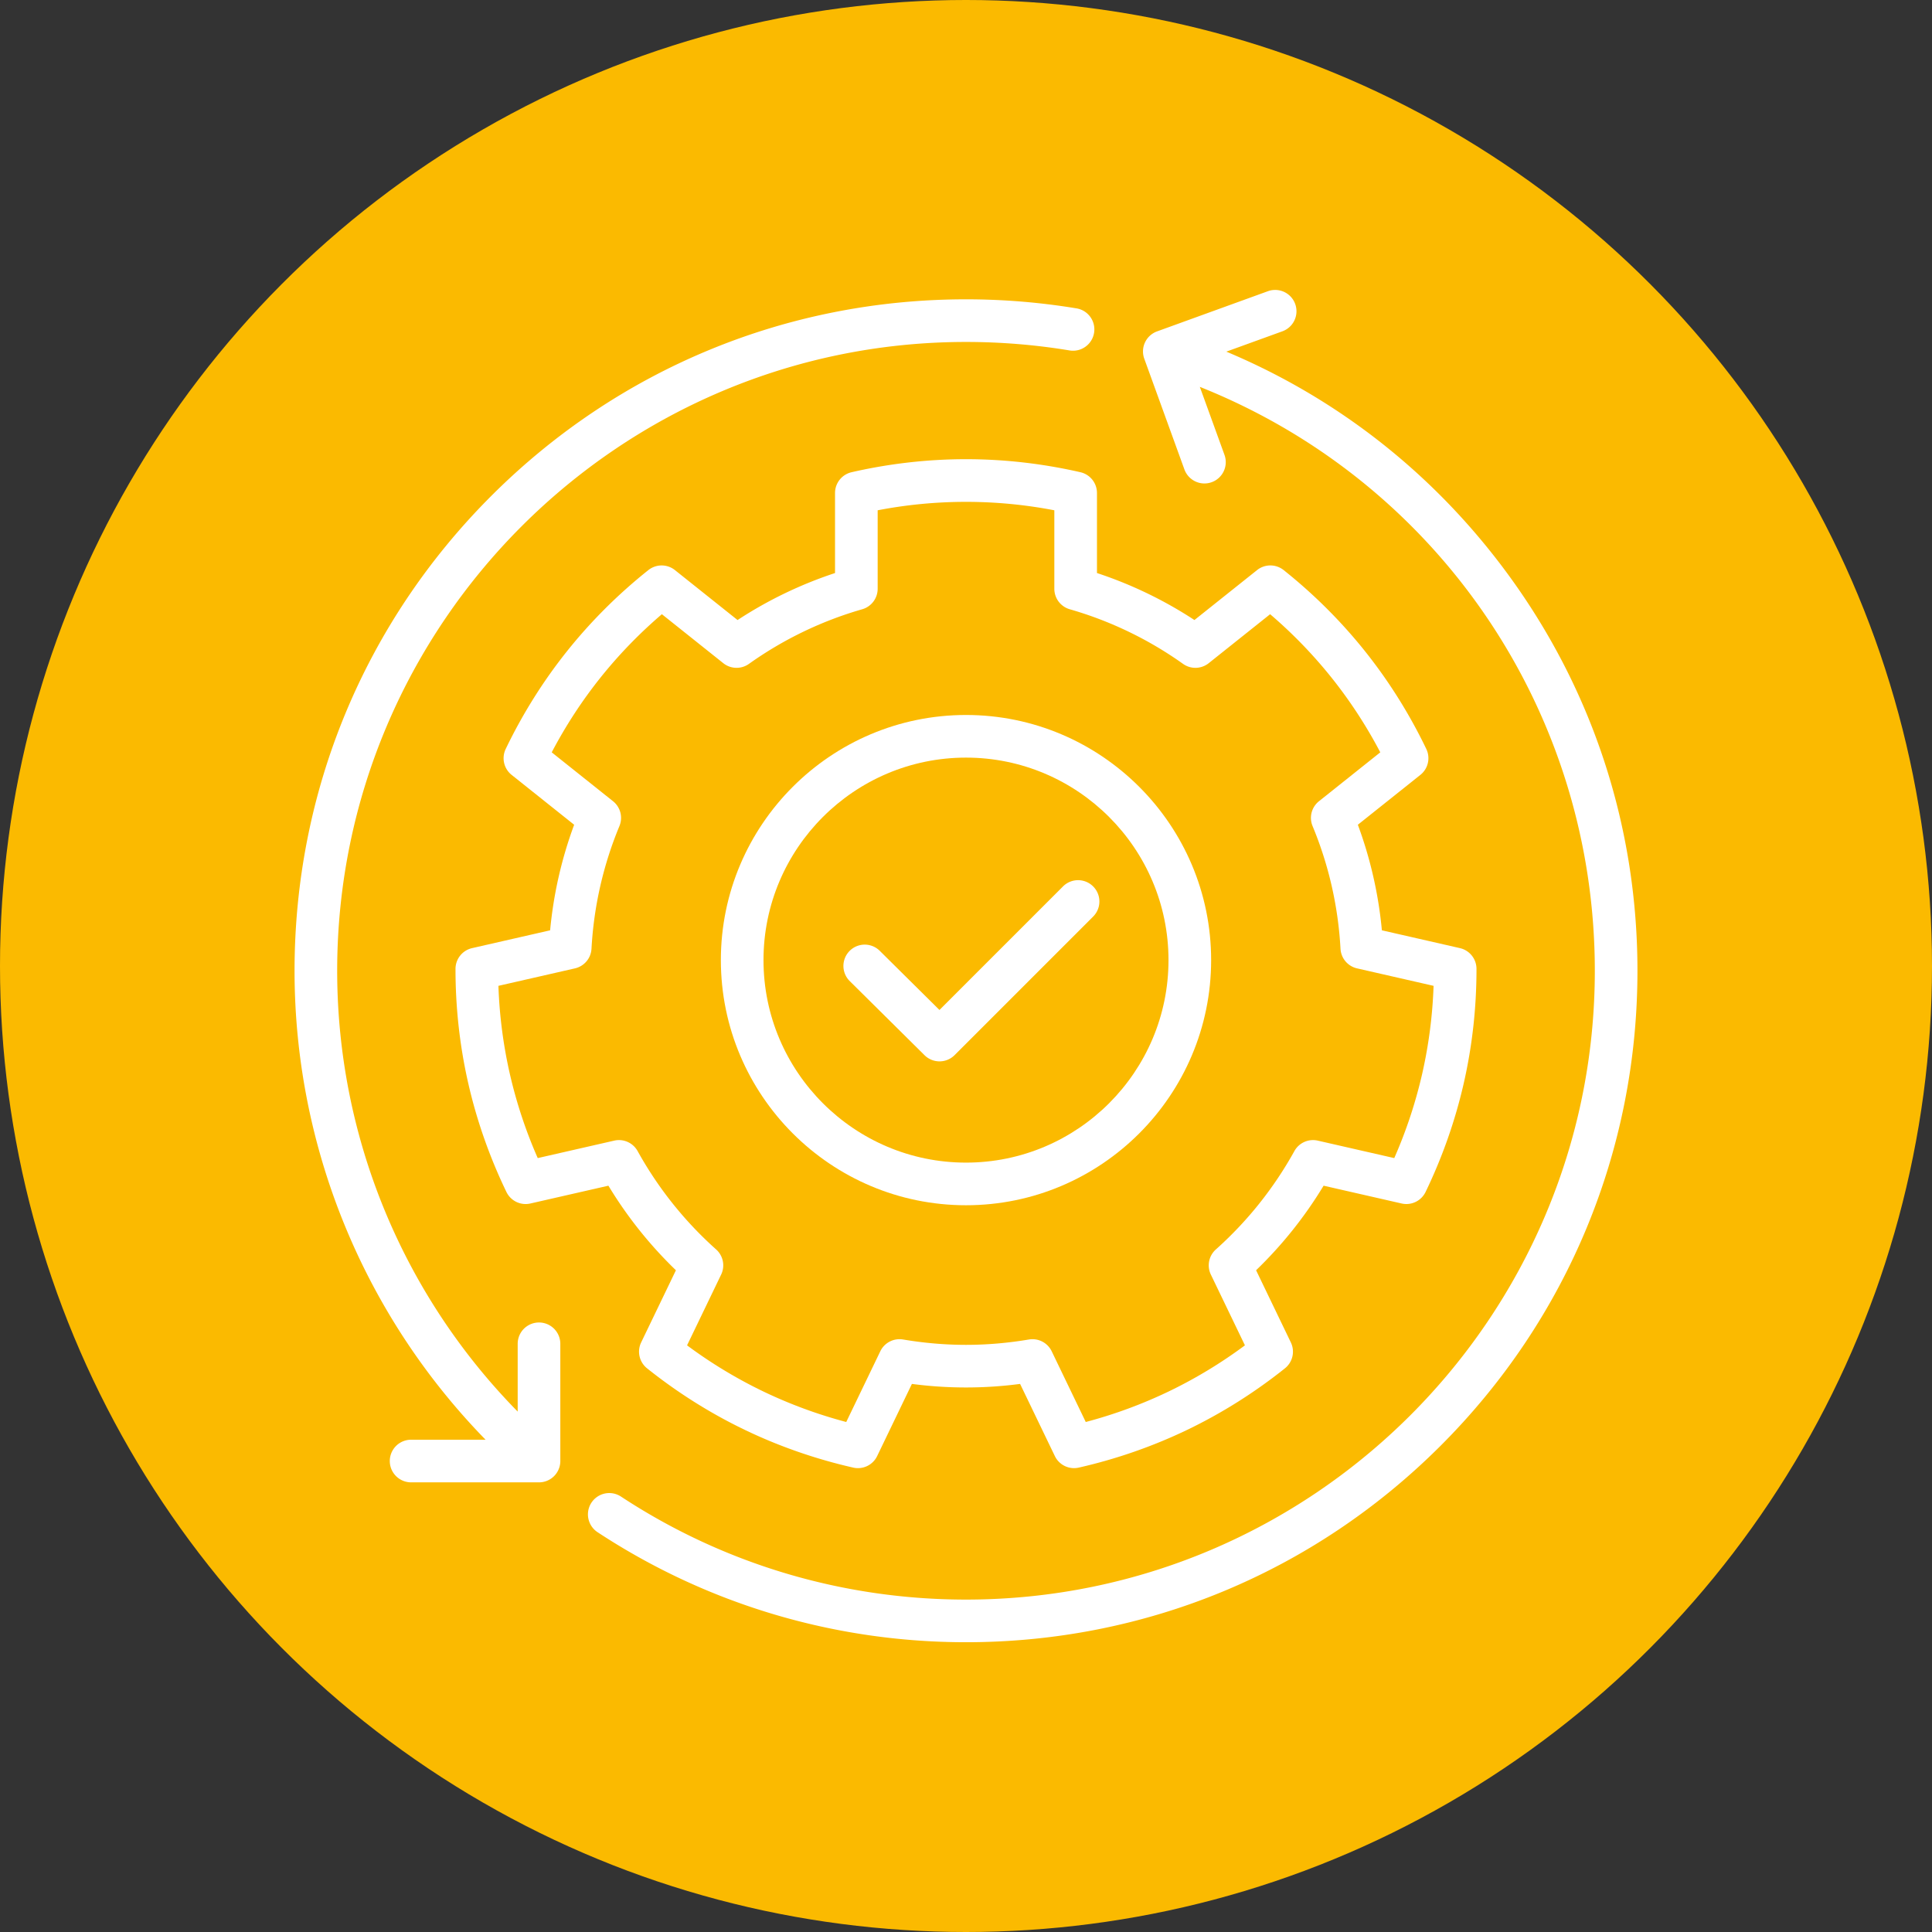
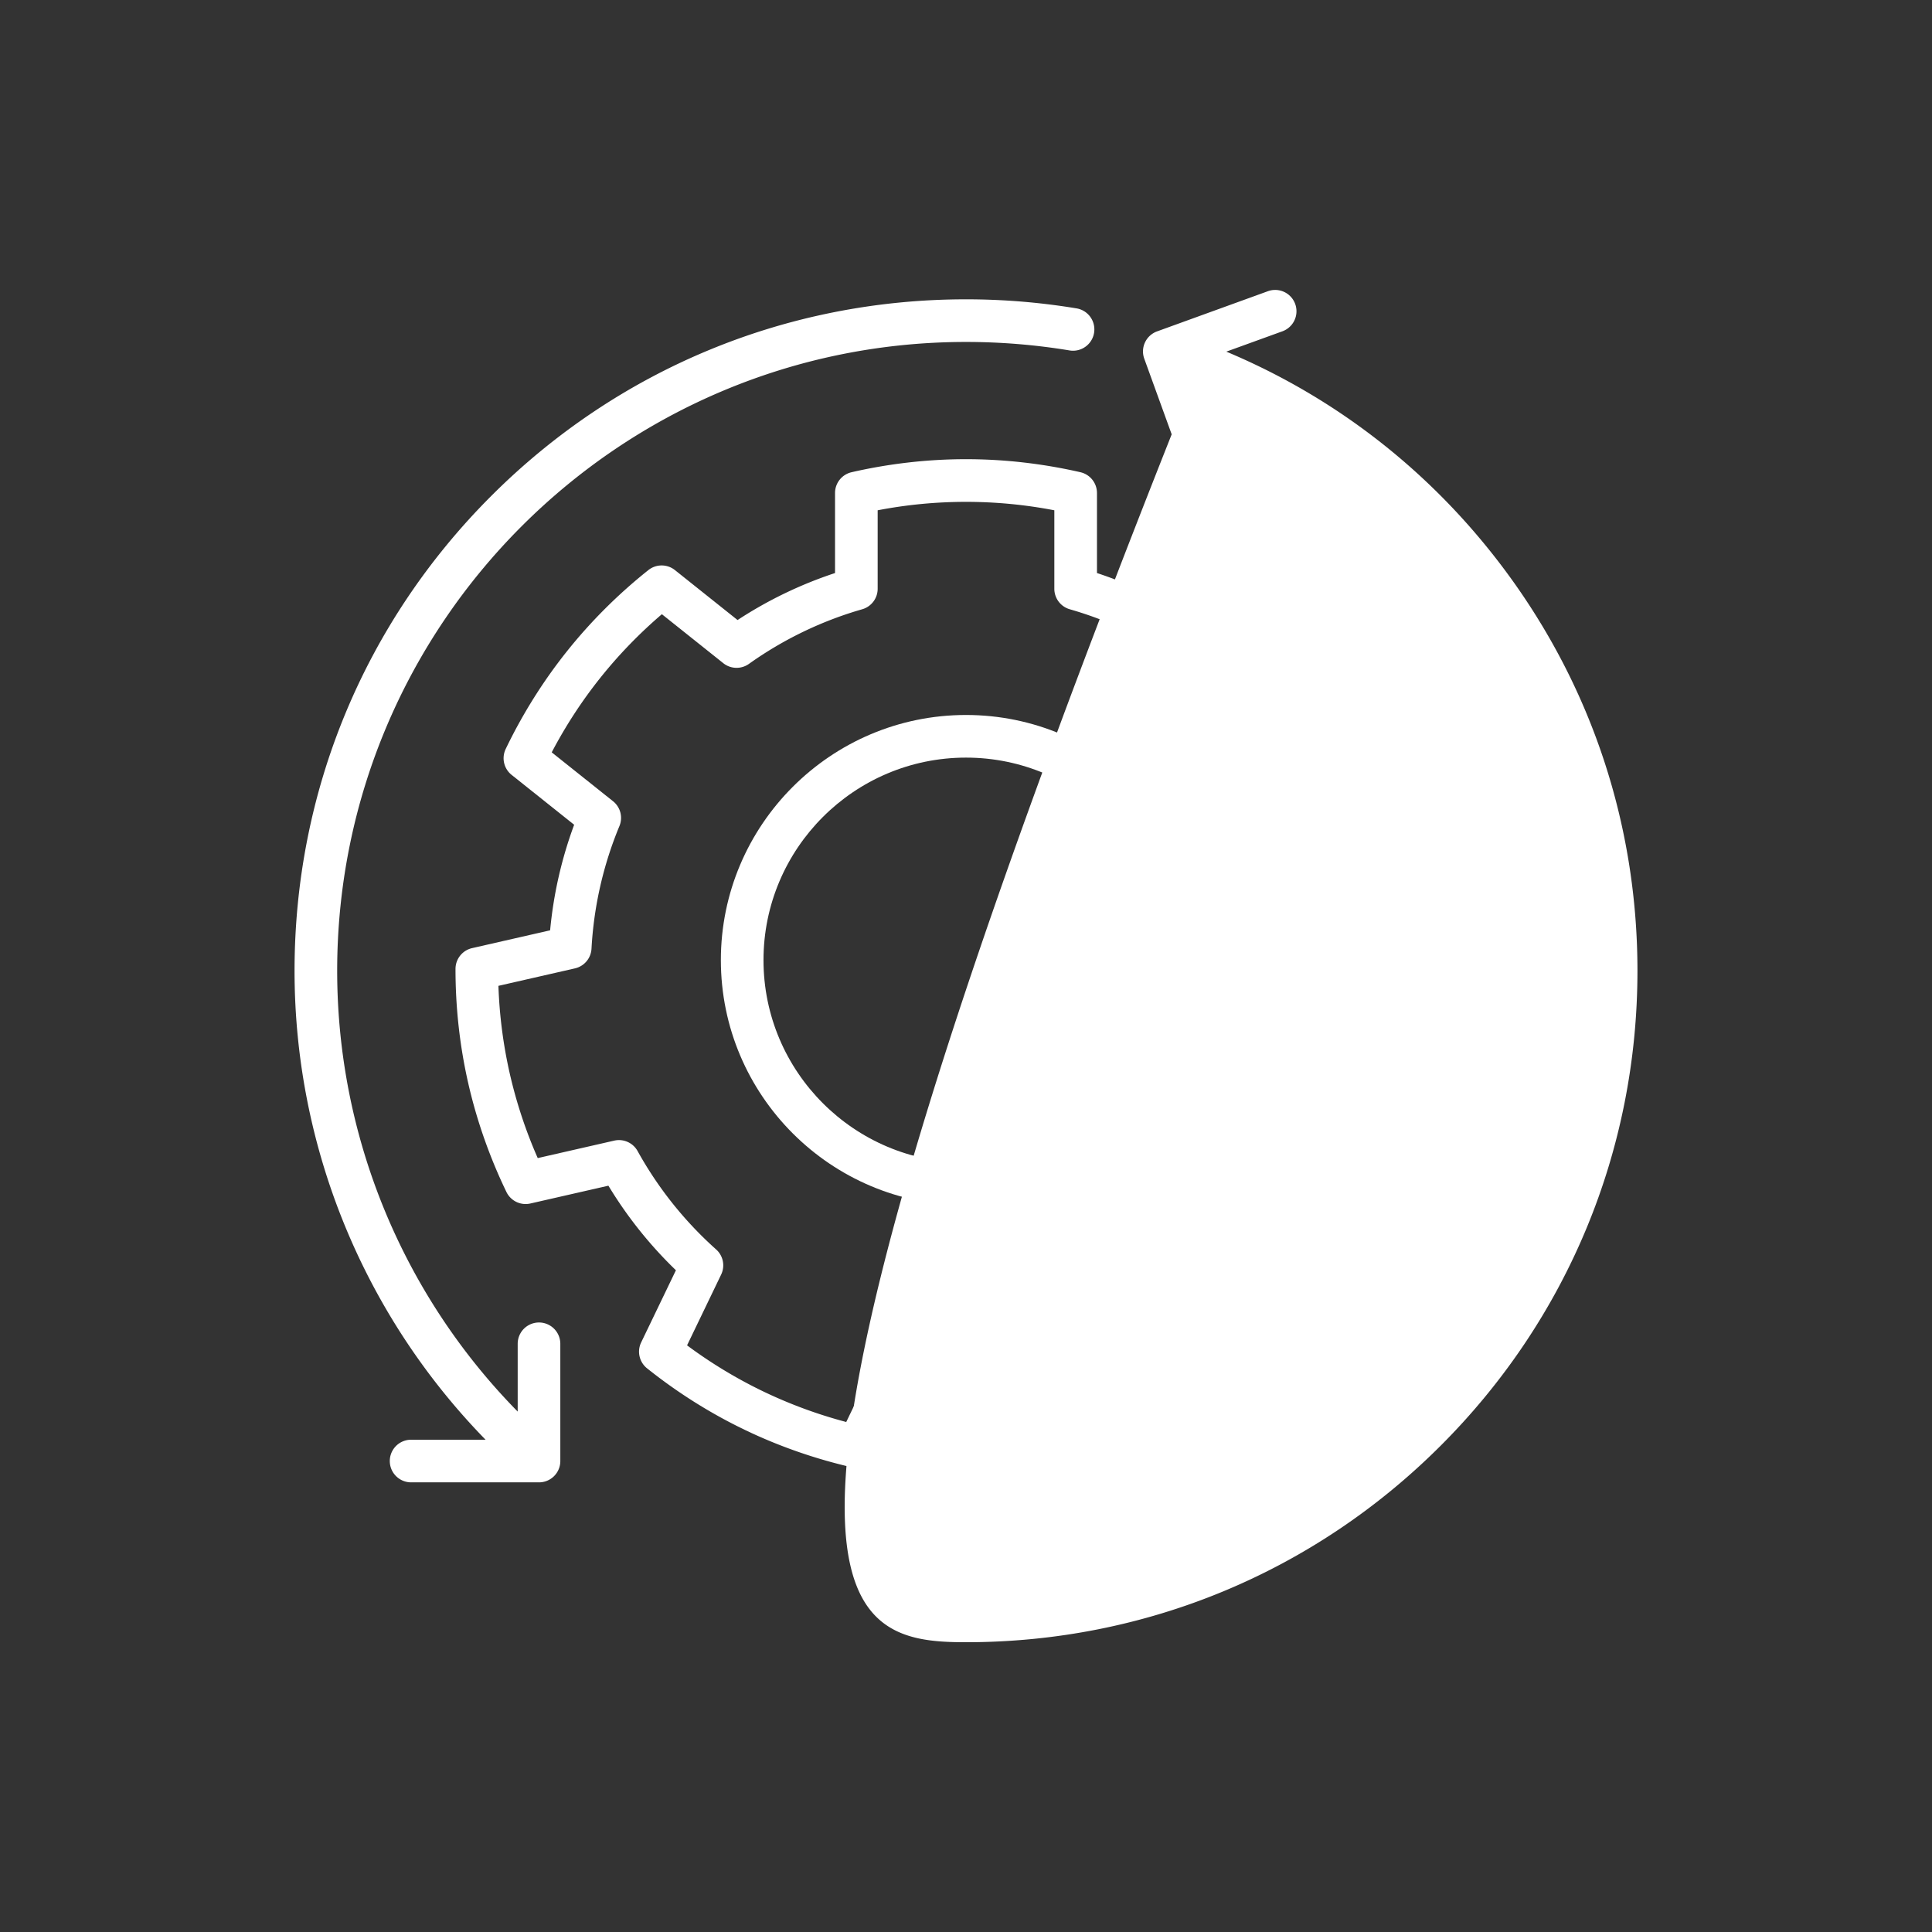
<svg xmlns="http://www.w3.org/2000/svg" version="1.1" width="512" height="512" x="0" y="0" viewBox="0 0 512 512" style="enable-background:new 0 0 512 512" xml:space="preserve" class="">
  <rect x="0" y="0" width="512" height="512" fill="#333333" stroke="none" />
-   <circle r="256" cx="256" cy="256" fill="#fbba00" shape="circle" />
  <g transform="matrix(0.7,0,0,0.7,76.8,76.806)">
    <path d="M299.315 69.053C285.029 65.779 270.457 64.12 256 64.12s-29.031 1.66-43.316 4.933a8.069 8.069 0 0 0-6.267 7.866v30.305a156.984 156.984 0 0 0-36.899 17.793l-23.712-18.909a8.07 8.07 0 0 0-10.058-.004c-11.467 9.13-21.85 19.489-30.862 30.79-9.013 11.302-16.803 23.73-23.151 36.941a8.071 8.071 0 0 0 2.243 9.805l23.675 18.879a157.058 157.058 0 0 0-9.098 39.963l-29.546 6.744a8.071 8.071 0 0 0-6.274 7.861c-.012 14.66 1.613 29.237 4.83 43.327 3.215 14.091 8.077 27.931 14.447 41.132a8.073 8.073 0 0 0 9.064 4.36l29.543-6.743a158.133 158.133 0 0 0 25.559 32.016l-13.16 27.321a8.07 8.07 0 0 0 2.235 9.807c11.454 9.15 23.864 16.968 36.885 23.237 13.025 6.273 26.875 11.101 41.166 14.35a8.067 8.067 0 0 0 9.059-4.368l13.156-27.318a156.458 156.458 0 0 0 40.961 0l13.156 27.318a8.069 8.069 0 0 0 9.059 4.367c14.294-3.25 28.143-8.078 41.166-14.349 13.021-6.27 25.431-14.089 36.885-23.238a8.07 8.07 0 0 0 2.235-9.807l-13.158-27.323a158.14 158.14 0 0 0 25.559-32.016l29.543 6.743a8.076 8.076 0 0 0 9.064-4.36c6.37-13.201 11.231-27.04 14.447-41.131s4.842-28.668 4.83-43.328a8.07 8.07 0 0 0-6.274-7.861l-29.546-6.744a157.066 157.066 0 0 0-9.097-39.963l23.674-18.88a8.07 8.07 0 0 0 2.243-9.804c-6.349-13.211-14.138-25.639-23.151-36.941-9.012-11.302-19.396-21.661-30.862-30.791a8.072 8.072 0 0 0-10.058.004l-23.712 18.909a157.023 157.023 0 0 0-36.899-17.793V76.919a8.073 8.073 0 0 0-6.269-7.866zm38.863 72.564a8.069 8.069 0 0 0 9.708-.267l23.252-18.542a177.471 177.471 0 0 1 23.357 24.149 177.494 177.494 0 0 1 18.346 28.145l-23.211 18.51a8.069 8.069 0 0 0-2.423 9.402c6.134 14.779 9.691 30.408 10.575 46.452a8.071 8.071 0 0 0 6.262 7.424l28.973 6.614a177.54 177.54 0 0 1-4.316 33.318 177.526 177.526 0 0 1-10.567 31.891l-28.958-6.61a8.07 8.07 0 0 0-8.856 3.96 142.251 142.251 0 0 1-29.727 37.238 8.069 8.069 0 0 0-1.893 9.518l12.9 26.787a177.66 177.66 0 0 1-28.741 17.399 177.495 177.495 0 0 1-31.522 11.622l-12.897-26.78a8.07 8.07 0 0 0-8.615-4.456c-7.972 1.347-15.988 2.03-23.825 2.03-7.836 0-15.853-.683-23.826-2.03a8.069 8.069 0 0 0-8.615 4.456l-12.897 26.78a177.581 177.581 0 0 1-31.522-11.622 177.475 177.475 0 0 1-28.741-17.399l12.9-26.787a8.07 8.07 0 0 0-1.893-9.518 142.215 142.215 0 0 1-29.727-37.238 8.068 8.068 0 0 0-8.856-3.96l-28.958 6.61a177.51 177.51 0 0 1-10.567-31.892 177.447 177.447 0 0 1-4.316-33.318l28.973-6.614a8.071 8.071 0 0 0 6.262-7.424c.884-16.044 4.441-31.673 10.575-46.452a8.067 8.067 0 0 0-2.422-9.402l-23.211-18.51c5.245-9.993 11.4-19.437 18.345-28.146s14.783-16.81 23.357-24.148l23.252 18.542a8.067 8.067 0 0 0 9.708.267 141.1 141.1 0 0 1 42.895-20.683 8.069 8.069 0 0 0 5.841-7.756V83.466a176.708 176.708 0 0 1 66.886 0v29.713a8.069 8.069 0 0 0 5.841 7.756 141.056 141.056 0 0 1 42.894 20.682z" fill="#ffffff" opacity="1" data-original="#000000" class="" />
    <path d="M163.196 253.763c0 51.172 41.632 92.804 92.804 92.804s92.804-41.632 92.804-92.804-41.632-92.804-92.804-92.804-92.804 41.632-92.804 92.804zm169.468 0c0 42.273-34.392 76.664-76.664 76.664s-76.664-34.391-76.664-76.664 34.392-76.664 76.664-76.664 76.664 34.391 76.664 76.664z" fill="#ffffff" opacity="1" data-original="#000000" class="" />
-     <path d="M223.282 250.178a8.07 8.07 0 0 0-11.359 11.465l28.374 28.115a8.042 8.042 0 0 0 5.68 2.337 8.049 8.049 0 0 0 5.707-2.364l52.454-52.454a8.07 8.07 0 1 0-11.414-11.412l-46.774 46.774z" fill="#ffffff" opacity="1" data-original="#000000" class="" />
-     <path d="M338.684 67.989a8.073 8.073 0 0 0 7.587 5.322 8.071 8.071 0 0 0 7.587-10.822l-9.336-25.752c90.107 35.94 149.54 122.751 149.54 221.061 0 131.268-106.794 238.062-238.062 238.062-46.671 0-91.856-13.498-130.67-39.034a8.07 8.07 0 0 0-8.871 13.483C157.915 497.584 206.168 512 256 512c67.9 0 131.735-26.442 179.748-74.454 48.012-48.012 74.454-111.849 74.454-179.748 0-54.962-17.258-107.28-49.909-151.297-27.513-37.091-63.767-65.502-105.742-83.1l21.359-7.743a8.071 8.071 0 0 0-5.5-15.174L328.326 15.74a8.074 8.074 0 0 0-4.559 4.167 8.076 8.076 0 0 0-.277 6.17zM45.926 435.336a8.07 8.07 0 1 0 0 16.14h48.419a8.07 8.07 0 0 0 8.07-8.07v-44.384a8.07 8.07 0 1 0-16.14 0v25.659c-43.62-44.376-68.338-104.212-68.338-166.882C17.938 126.53 124.732 19.736 256 19.736c13.15 0 26.34 1.08 39.205 3.211 4.381.733 8.551-2.245 9.28-6.643a8.07 8.07 0 0 0-6.643-9.28A256.785 256.785 0 0 0 256 3.596c-67.9 0-131.736 26.442-179.748 74.454C28.239 126.062 1.798 189.898 1.798 257.798c0 66.609 26.144 130.222 72.318 177.538z" fill="#ffffff" opacity="1" data-original="#000000" class="" />
+     <path d="M338.684 67.989a8.073 8.073 0 0 0 7.587 5.322 8.071 8.071 0 0 0 7.587-10.822l-9.336-25.752a8.07 8.07 0 0 0-8.871 13.483C157.915 497.584 206.168 512 256 512c67.9 0 131.735-26.442 179.748-74.454 48.012-48.012 74.454-111.849 74.454-179.748 0-54.962-17.258-107.28-49.909-151.297-27.513-37.091-63.767-65.502-105.742-83.1l21.359-7.743a8.071 8.071 0 0 0-5.5-15.174L328.326 15.74a8.074 8.074 0 0 0-4.559 4.167 8.076 8.076 0 0 0-.277 6.17zM45.926 435.336a8.07 8.07 0 1 0 0 16.14h48.419a8.07 8.07 0 0 0 8.07-8.07v-44.384a8.07 8.07 0 1 0-16.14 0v25.659c-43.62-44.376-68.338-104.212-68.338-166.882C17.938 126.53 124.732 19.736 256 19.736c13.15 0 26.34 1.08 39.205 3.211 4.381.733 8.551-2.245 9.28-6.643a8.07 8.07 0 0 0-6.643-9.28A256.785 256.785 0 0 0 256 3.596c-67.9 0-131.736 26.442-179.748 74.454C28.239 126.062 1.798 189.898 1.798 257.798c0 66.609 26.144 130.222 72.318 177.538z" fill="#ffffff" opacity="1" data-original="#000000" class="" />
  </g>
</svg>